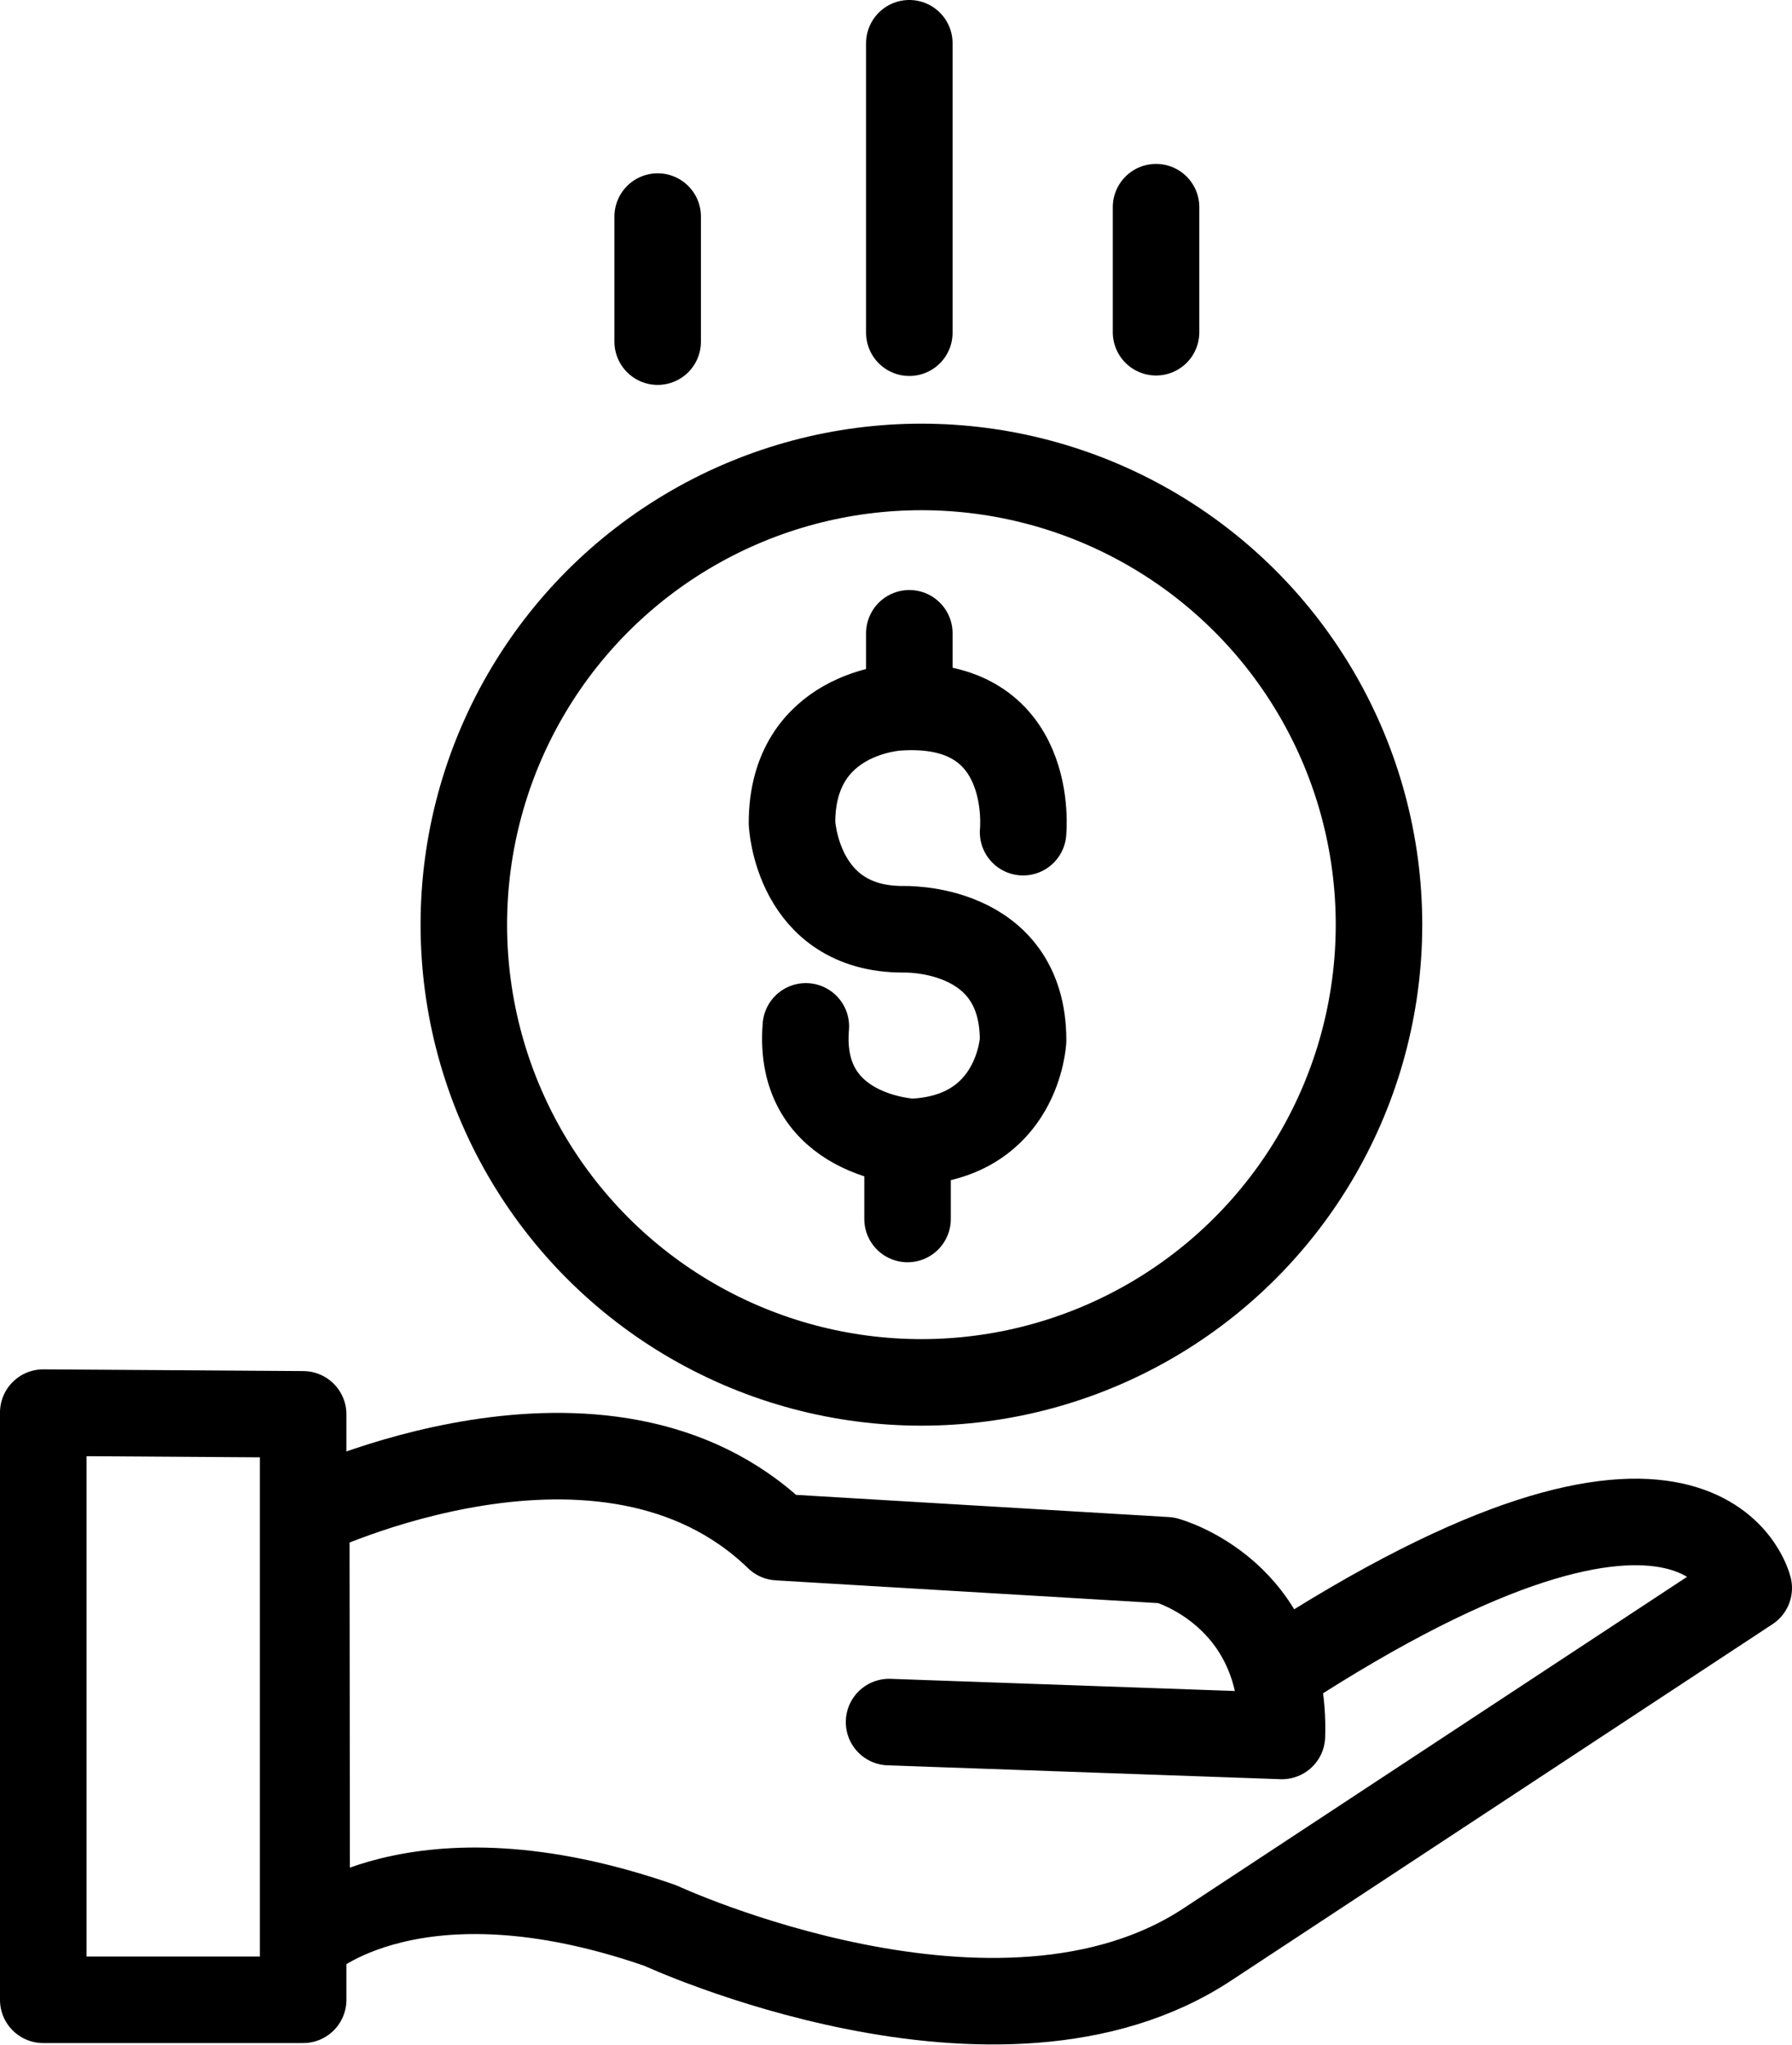
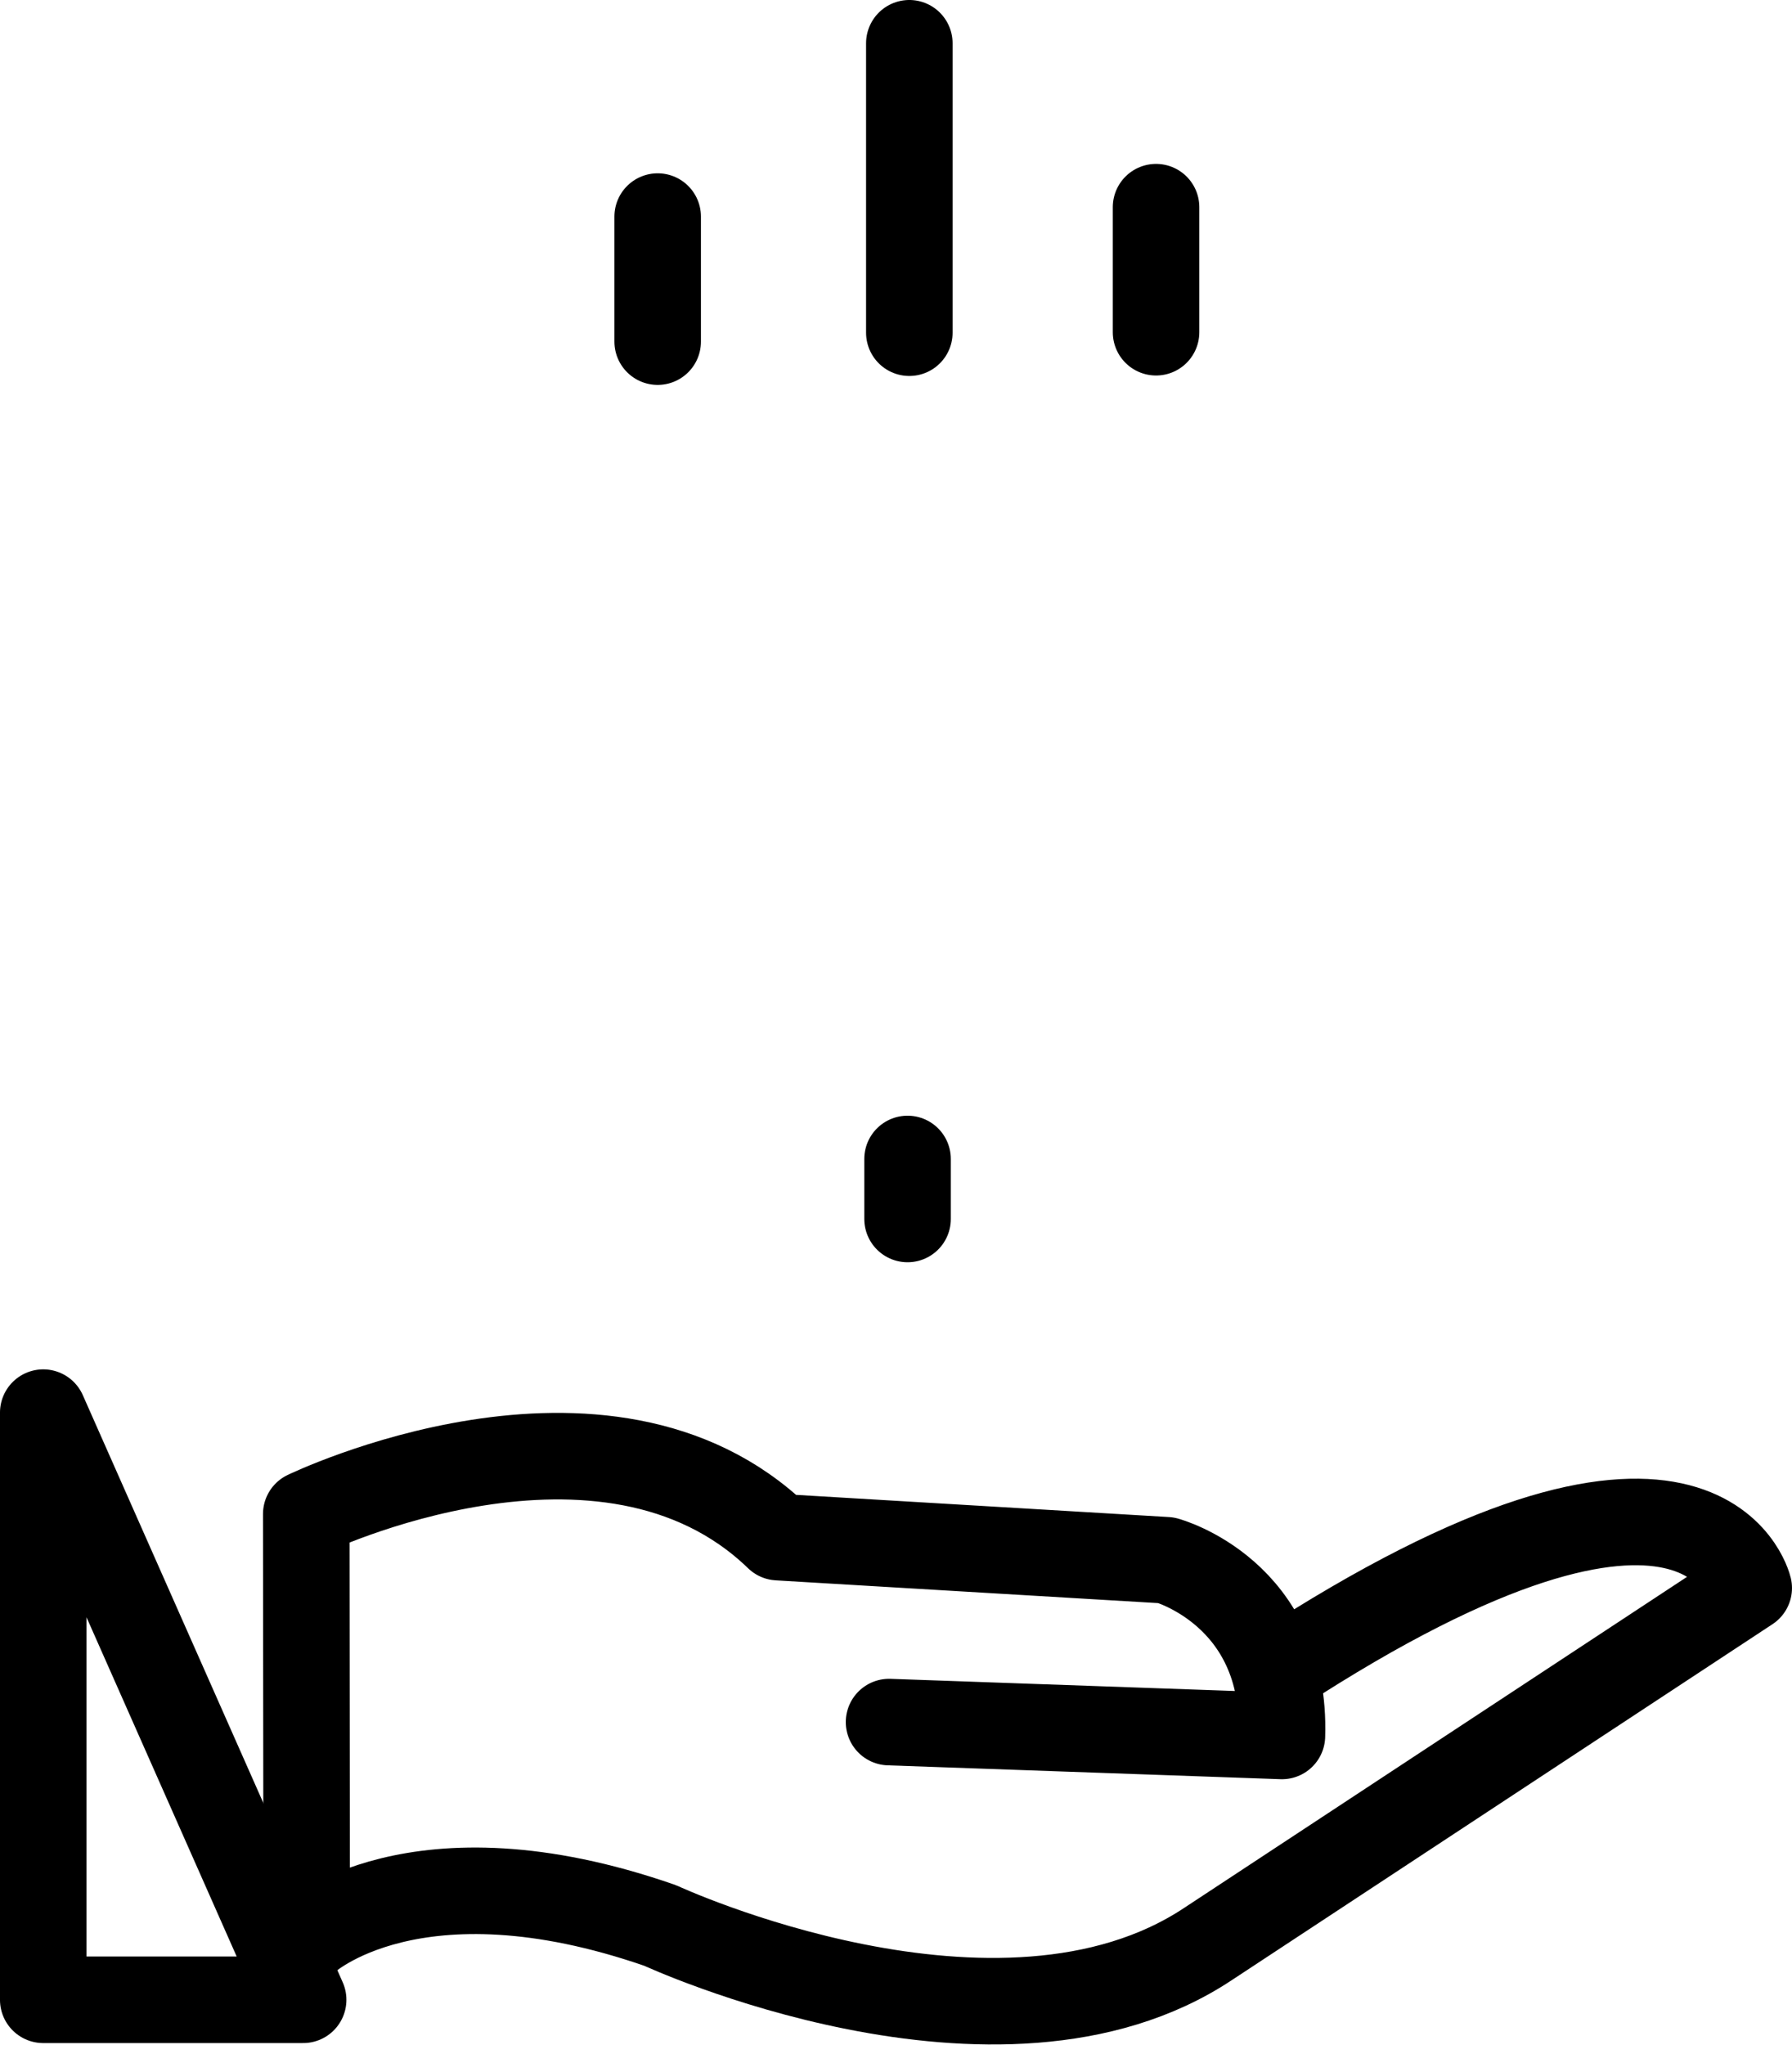
<svg xmlns="http://www.w3.org/2000/svg" xmlns:ns1="http://sodipodi.sourceforge.net/DTD/sodipodi-0.dtd" xmlns:ns2="http://www.inkscape.org/namespaces/inkscape" width="68.789mm" height="78.466mm" viewBox="0 0 68.789 78.466" version="1.1" id="svg5" xml:space="preserve" ns1:docname="icono_ahorro.svg" ns2:version="1.2.1 (9c6d41e, 2022-07-14)">
  <ns1:namedview id="namedview3160" pagecolor="#ffffff" bordercolor="#000000" borderopacity="0.25" ns2:showpageshadow="2" ns2:pageopacity="0.0" ns2:pagecheckerboard="0" ns2:deskcolor="#d1d1d1" ns2:document-units="mm" showgrid="false" ns2:zoom="4.1227852" ns2:cx="110.24101" ns2:cy="220.6033" ns2:window-width="1873" ns2:window-height="1027" ns2:window-x="47" ns2:window-y="689" ns2:window-maximized="1" ns2:current-layer="layer1" />
  <defs id="defs2" />
  <g id="layer1" transform="translate(-70.727,-102.33)">
-     <path style="fill:none;stroke:#000000;stroke-width:3.321;stroke-linecap:round;stroke-linejoin:round;stroke-dasharray:none;stroke-dashoffset:4.819" d="m 72.387,156.538 v 22.532 h 9.977 v -22.466 z" id="path4540" ns1:nodetypes="ccccc" />
+     <path style="fill:none;stroke:#000000;stroke-width:3.321;stroke-linecap:round;stroke-linejoin:round;stroke-dasharray:none;stroke-dashoffset:4.819" d="m 72.387,156.538 v 22.532 h 9.977 z" id="path4540" ns1:nodetypes="ccccc" />
    <path style="display:inline;fill:none;stroke:#000000;stroke-width:3.321;stroke-linecap:round;stroke-linejoin:round;stroke-dasharray:none;stroke-dashoffset:4.819" d="m 104.855,168.413 15.081,0.532 c 0.177,-5.5 -4.435,-6.742 -4.435,-6.742 l -14.903,-0.887 c -6.653,-6.431 -18.115,-0.887 -18.115,-0.887 L 82.5,176.752 c 0,0 4.125,-3.815 13.573,-0.532 0,0 12.996,6.032 21.024,0.71 l 20.758,-13.661 c 0,0 -1.774,-7.452 -18.097,3.194" id="path4596" ns1:nodetypes="cccccccccc" />
-     <circle style="fill:none;stroke:#000000;stroke-width:3.321;stroke-linecap:round;stroke-linejoin:round;stroke-dasharray:none;stroke-dashoffset:4.819" id="path4650" cx="106.097" cy="137.813" r="17.565" />
-     <path style="fill:none;stroke:#000000;stroke-width:3.321;stroke-linecap:round;stroke-linejoin:round;stroke-dasharray:none;stroke-dashoffset:4.819" d="m 110,134.264 c 0,0 0.532,-5.145 -4.79,-4.79 0,0 -4.081,0.177 -4.081,4.435 0,0 0.177,4.081 4.258,4.081 0,0 4.613,-0.177 4.613,4.258 0,0 -0.177,3.726 -4.258,3.903 0,0 -4.435,-0.177 -4.081,-4.435" id="path4652" />
    <path style="fill:none;stroke:#000000;stroke-width:3.321;stroke-linecap:round;stroke-linejoin:round;stroke-dasharray:none;stroke-dashoffset:4.819" d="m 105.565,149.107 v -2.303" id="path4654" />
-     <path style="fill:none;stroke:#000000;stroke-width:3.321;stroke-linecap:round;stroke-linejoin:round;stroke-dasharray:none;stroke-dashoffset:4.819" d="M 105.633,128.71 V 126.632" id="path4654-2" ns1:nodetypes="cc" />
    <path style="fill:none;stroke:#000000;stroke-width:3.321;stroke-linecap:round;stroke-linejoin:round;stroke-dasharray:none;stroke-dashoffset:4.819" d="m 95.973,110.641 v 4.799" id="path4774" />
    <path style="fill:none;stroke:#000000;stroke-width:3.321;stroke-linecap:round;stroke-linejoin:round;stroke-dasharray:none;stroke-dashoffset:4.819" d="m 105.633,103.99 v 11.107" id="path4776" />
    <path style="fill:none;stroke:#000000;stroke-width:3.321;stroke-linecap:round;stroke-linejoin:round;stroke-dasharray:none;stroke-dashoffset:4.819" d="m 115.104,110.28 v 4.799" id="path4774-8" />
  </g>
</svg>